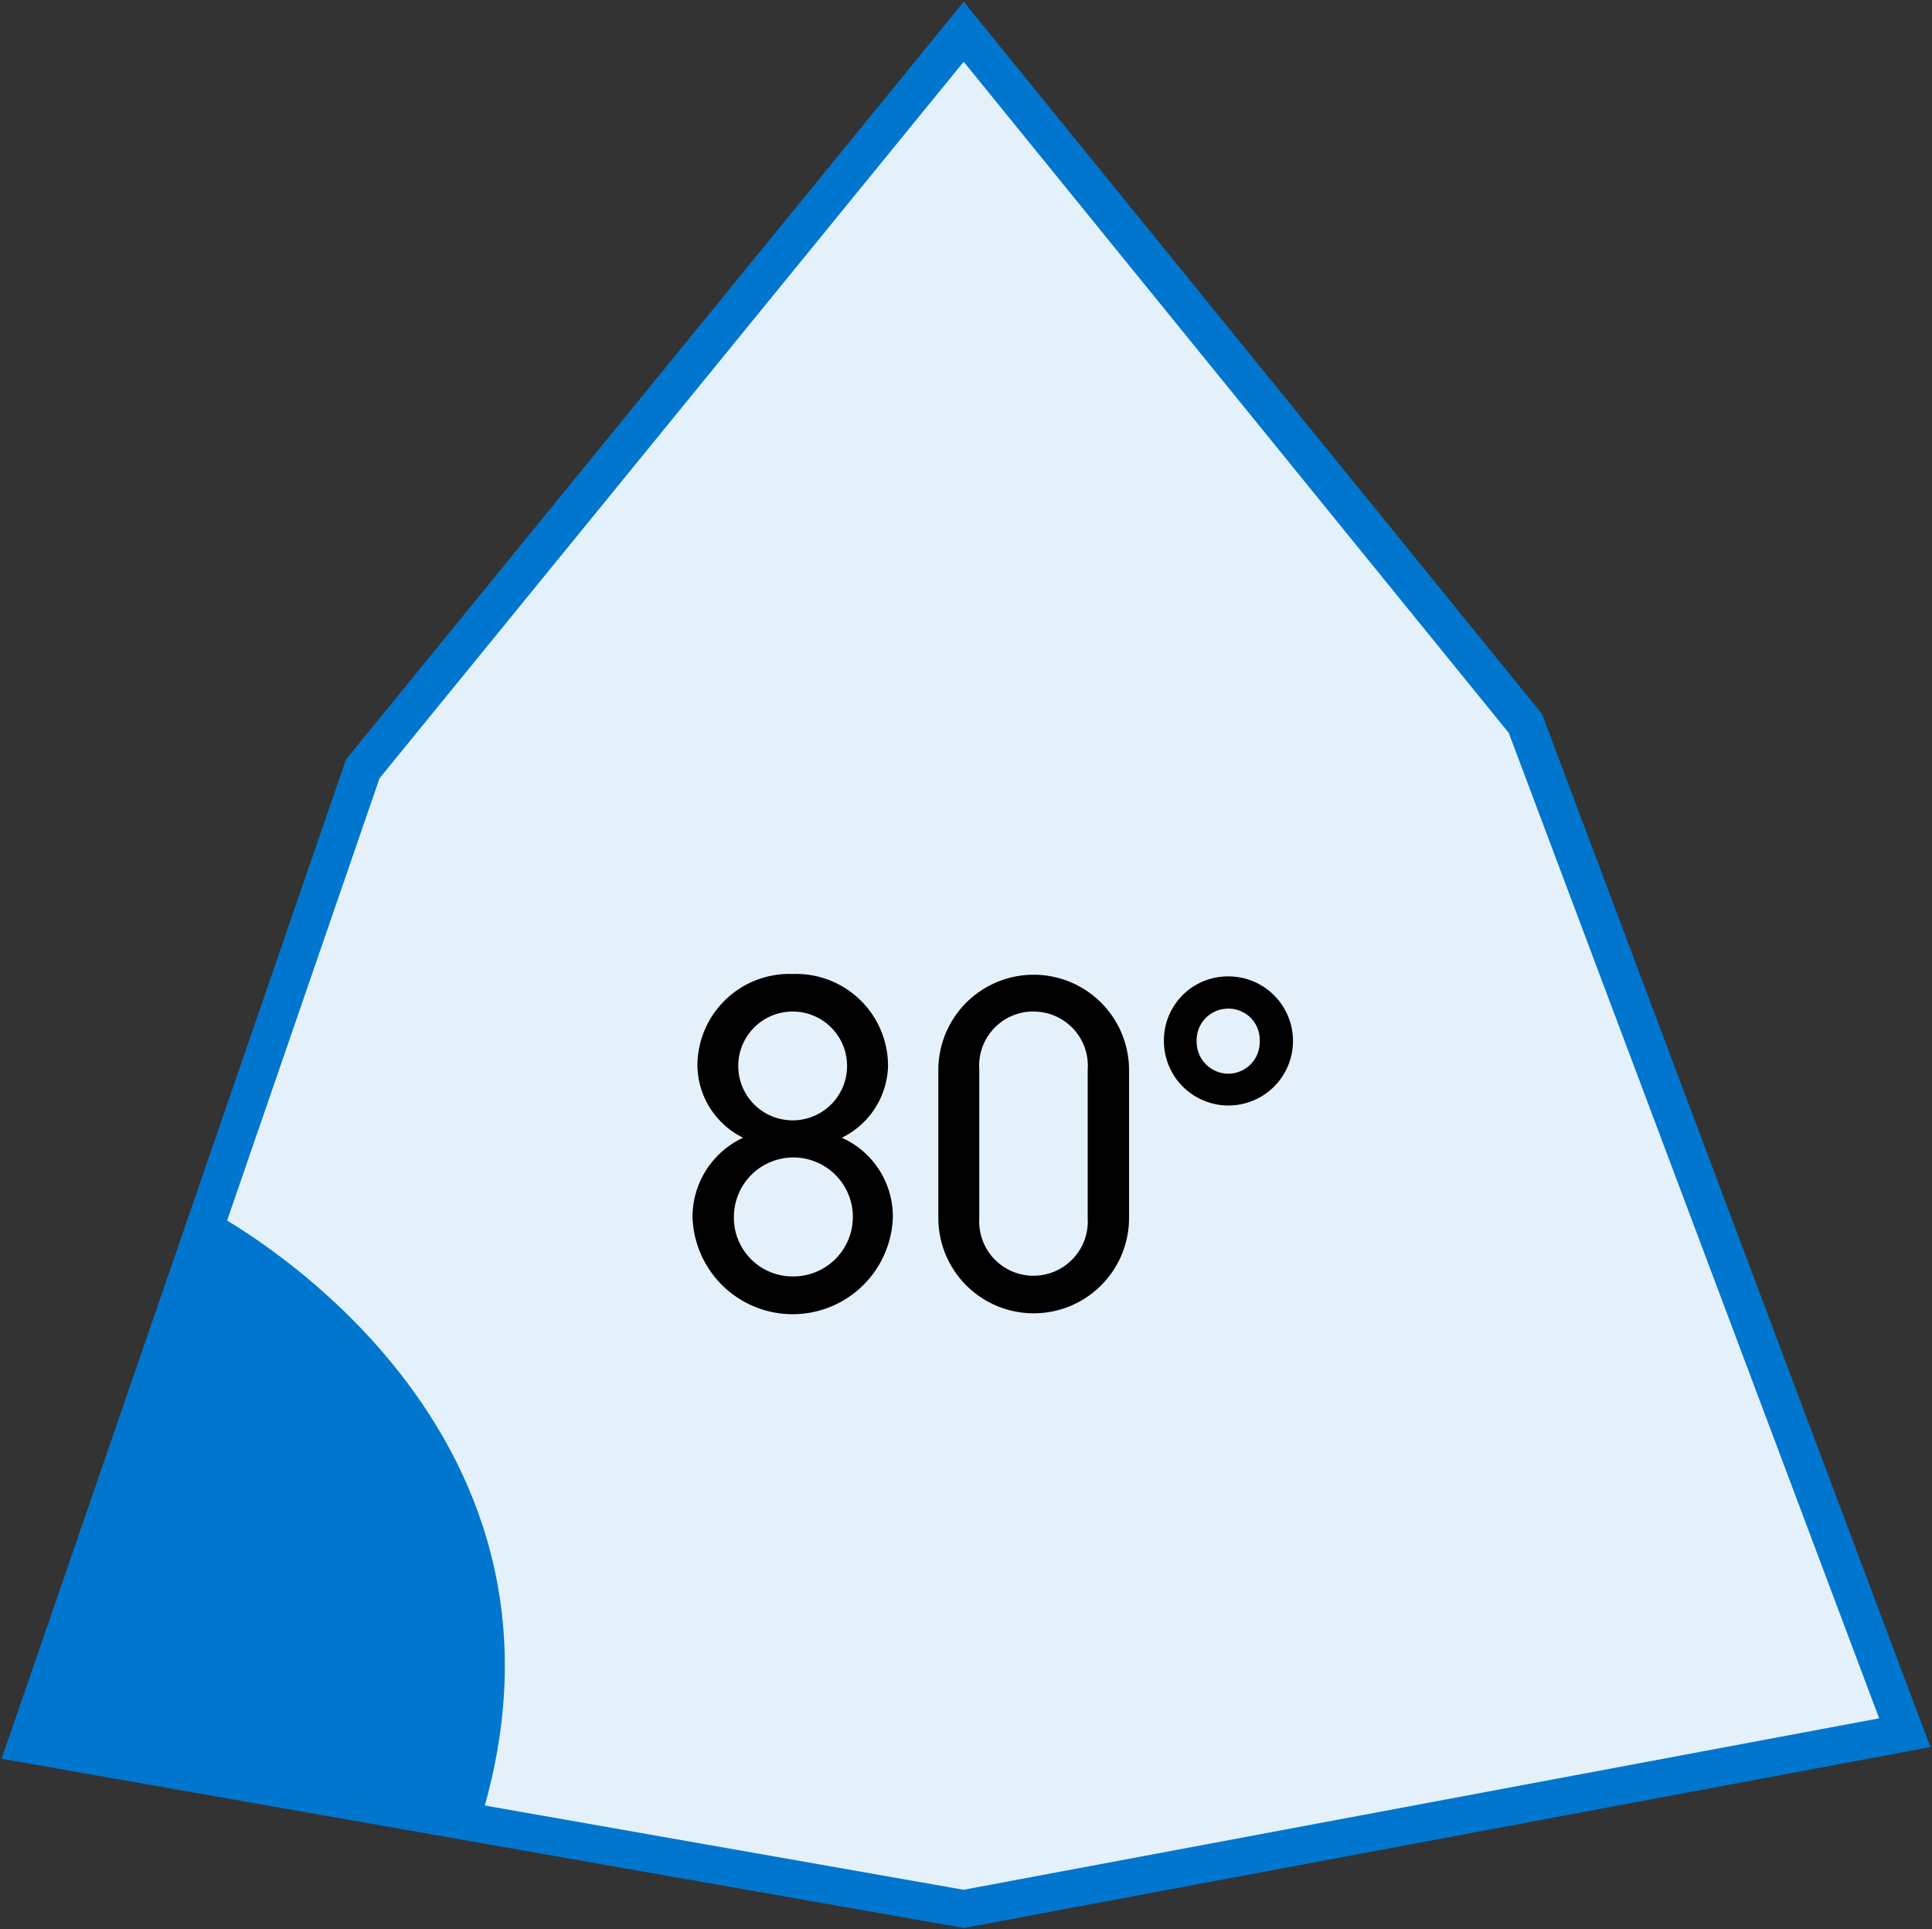
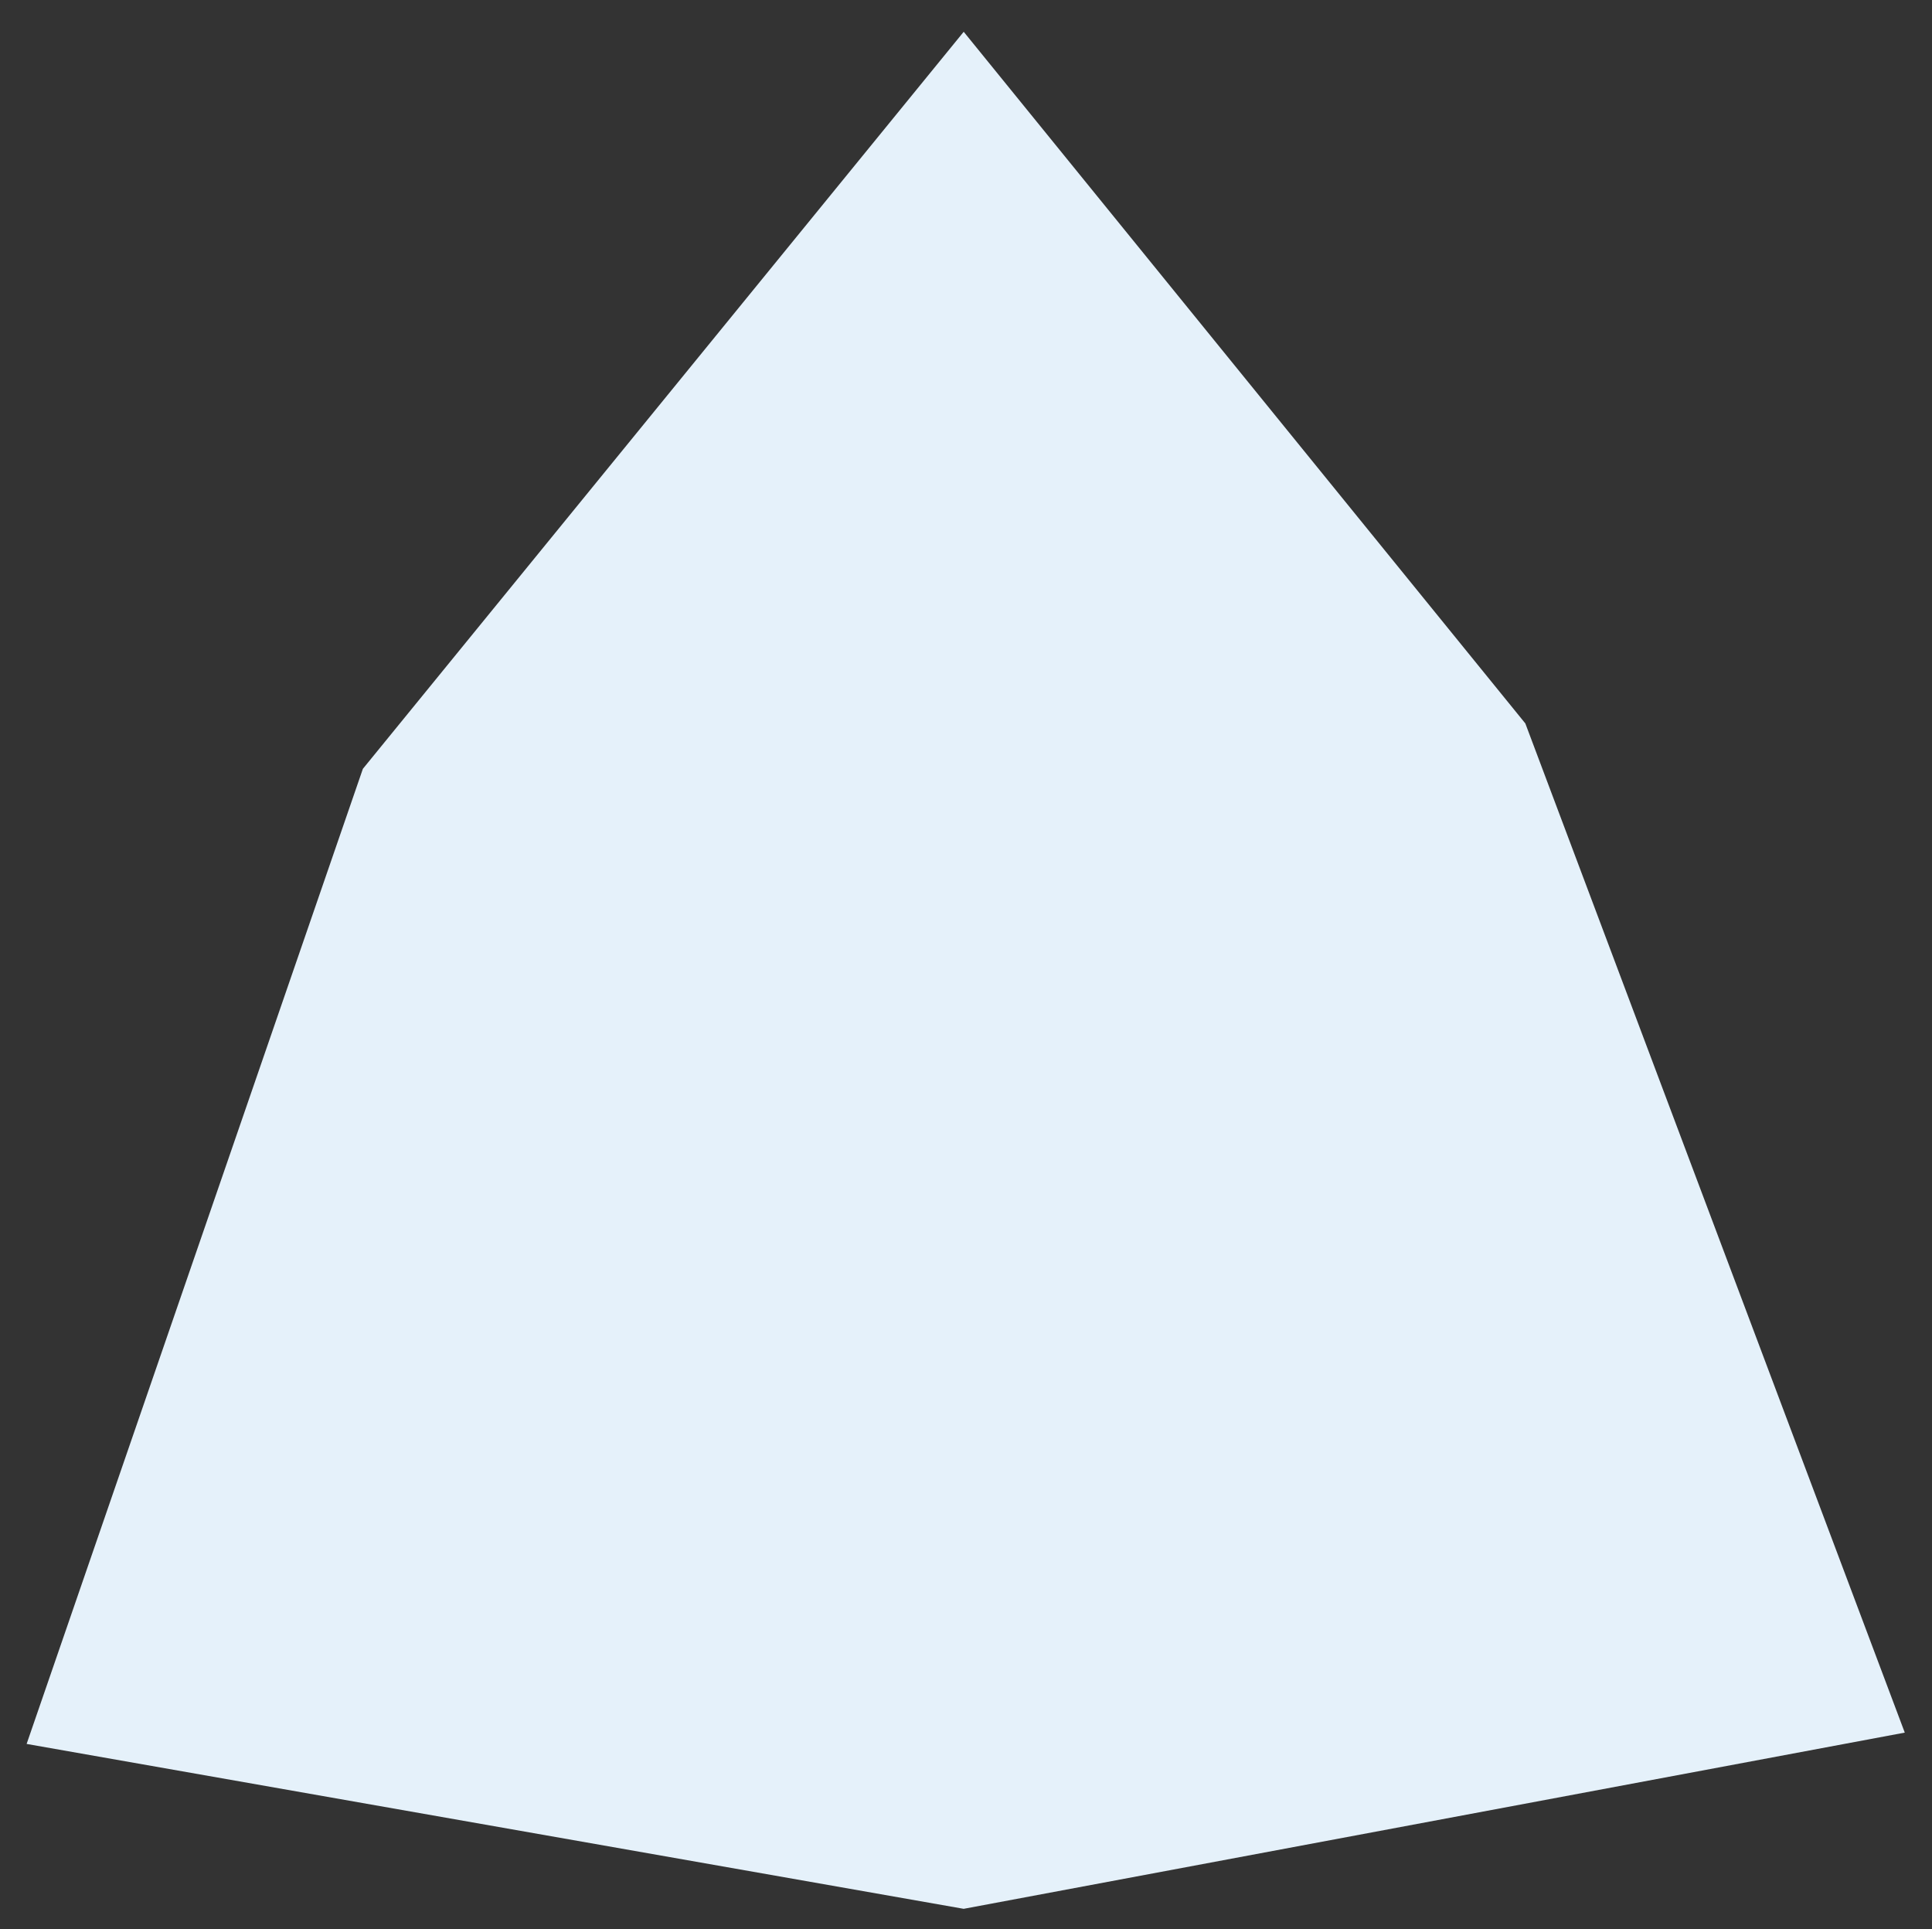
<svg xmlns="http://www.w3.org/2000/svg" id="Group_39" data-name="Group 39" width="76.632" height="76.52" viewBox="0 0 76.632 76.52">
  <rect x="0" y="0" width="76.632" height="76.52" fill="#333333" stroke="none" />
  <defs>
    <clipPath id="clip-path">
-       <rect id="Rectangle_17" data-name="Rectangle 17" width="76.632" height="76.52" fill="none" />
-     </clipPath>
+       </clipPath>
  </defs>
  <path id="Path_70" data-name="Path 70" d="M14,30.025.663,68.7l37.168,6.54,37.328-6.989L60.109,28.225,37.832.792Z" transform="translate(0.393 0.469)" fill="#e5f1fa" />
  <g id="Group_38" data-name="Group 38" transform="translate(0 0)">
    <g id="Group_37" data-name="Group 37" clip-path="url(#clip-path)">
      <path id="Path_71" data-name="Path 71" d="M37.832-.4,60.768,27.847l.043.114L76.175,68.825,37.835,76-.331,69.288l13.66-39.634Zm21.618,29L37.83,1.98,14.66,30.4l-13,37.72,36.167,6.364,36.315-6.8Z" transform="translate(0.394 0.469)" fill="#0076cf" />
-       <path id="Path_72" data-name="Path 72" d="M.664,51.294,7.95,30.156s15.748,8.119,10.672,24.3Z" transform="translate(0.394 17.876)" fill="#0076cf" />
-       <path id="Path_73" data-name="Path 73" d="M19.252,30.749a3.242,3.242,0,0,1-1.814-2.865,3.649,3.649,0,0,1,3.781-3.63A3.649,3.649,0,0,1,25,27.884a3.263,3.263,0,0,1-1.833,2.865,3.422,3.422,0,0,1,2.024,3.133,3.975,3.975,0,0,1-7.947,0,3.469,3.469,0,0,1,2.005-3.133m1.967,5.5a2.359,2.359,0,1,0-2.33-2.369,2.325,2.325,0,0,0,2.33,2.369m0-6.19a2.158,2.158,0,1,0-2.157-2.177,2.156,2.156,0,0,0,2.157,2.177" transform="translate(10.224 14.377)" />
-       <path id="Path_74" data-name="Path 74" d="M30.931,33.941a3.782,3.782,0,1,1-7.564-.021V28.075a3.782,3.782,0,1,1,7.564-.019Zm-3.783-8.2a2.15,2.15,0,0,0-2.157,2.311v5.885a2.154,2.154,0,1,0,4.3,0V28.056a2.148,2.148,0,0,0-2.141-2.311" transform="translate(13.852 14.377)" />
      <path id="Path_75" data-name="Path 75" d="M31.542,24.314a2.56,2.56,0,1,1-2.558,2.561,2.535,2.535,0,0,1,2.558-2.561m0,3.859a1.253,1.253,0,0,0,1.242-1.3,1.237,1.237,0,0,0-1.242-1.281,1.251,1.251,0,0,0-1.26,1.281,1.267,1.267,0,0,0,1.26,1.3" transform="translate(17.182 14.413)" />
    </g>
  </g>
</svg>